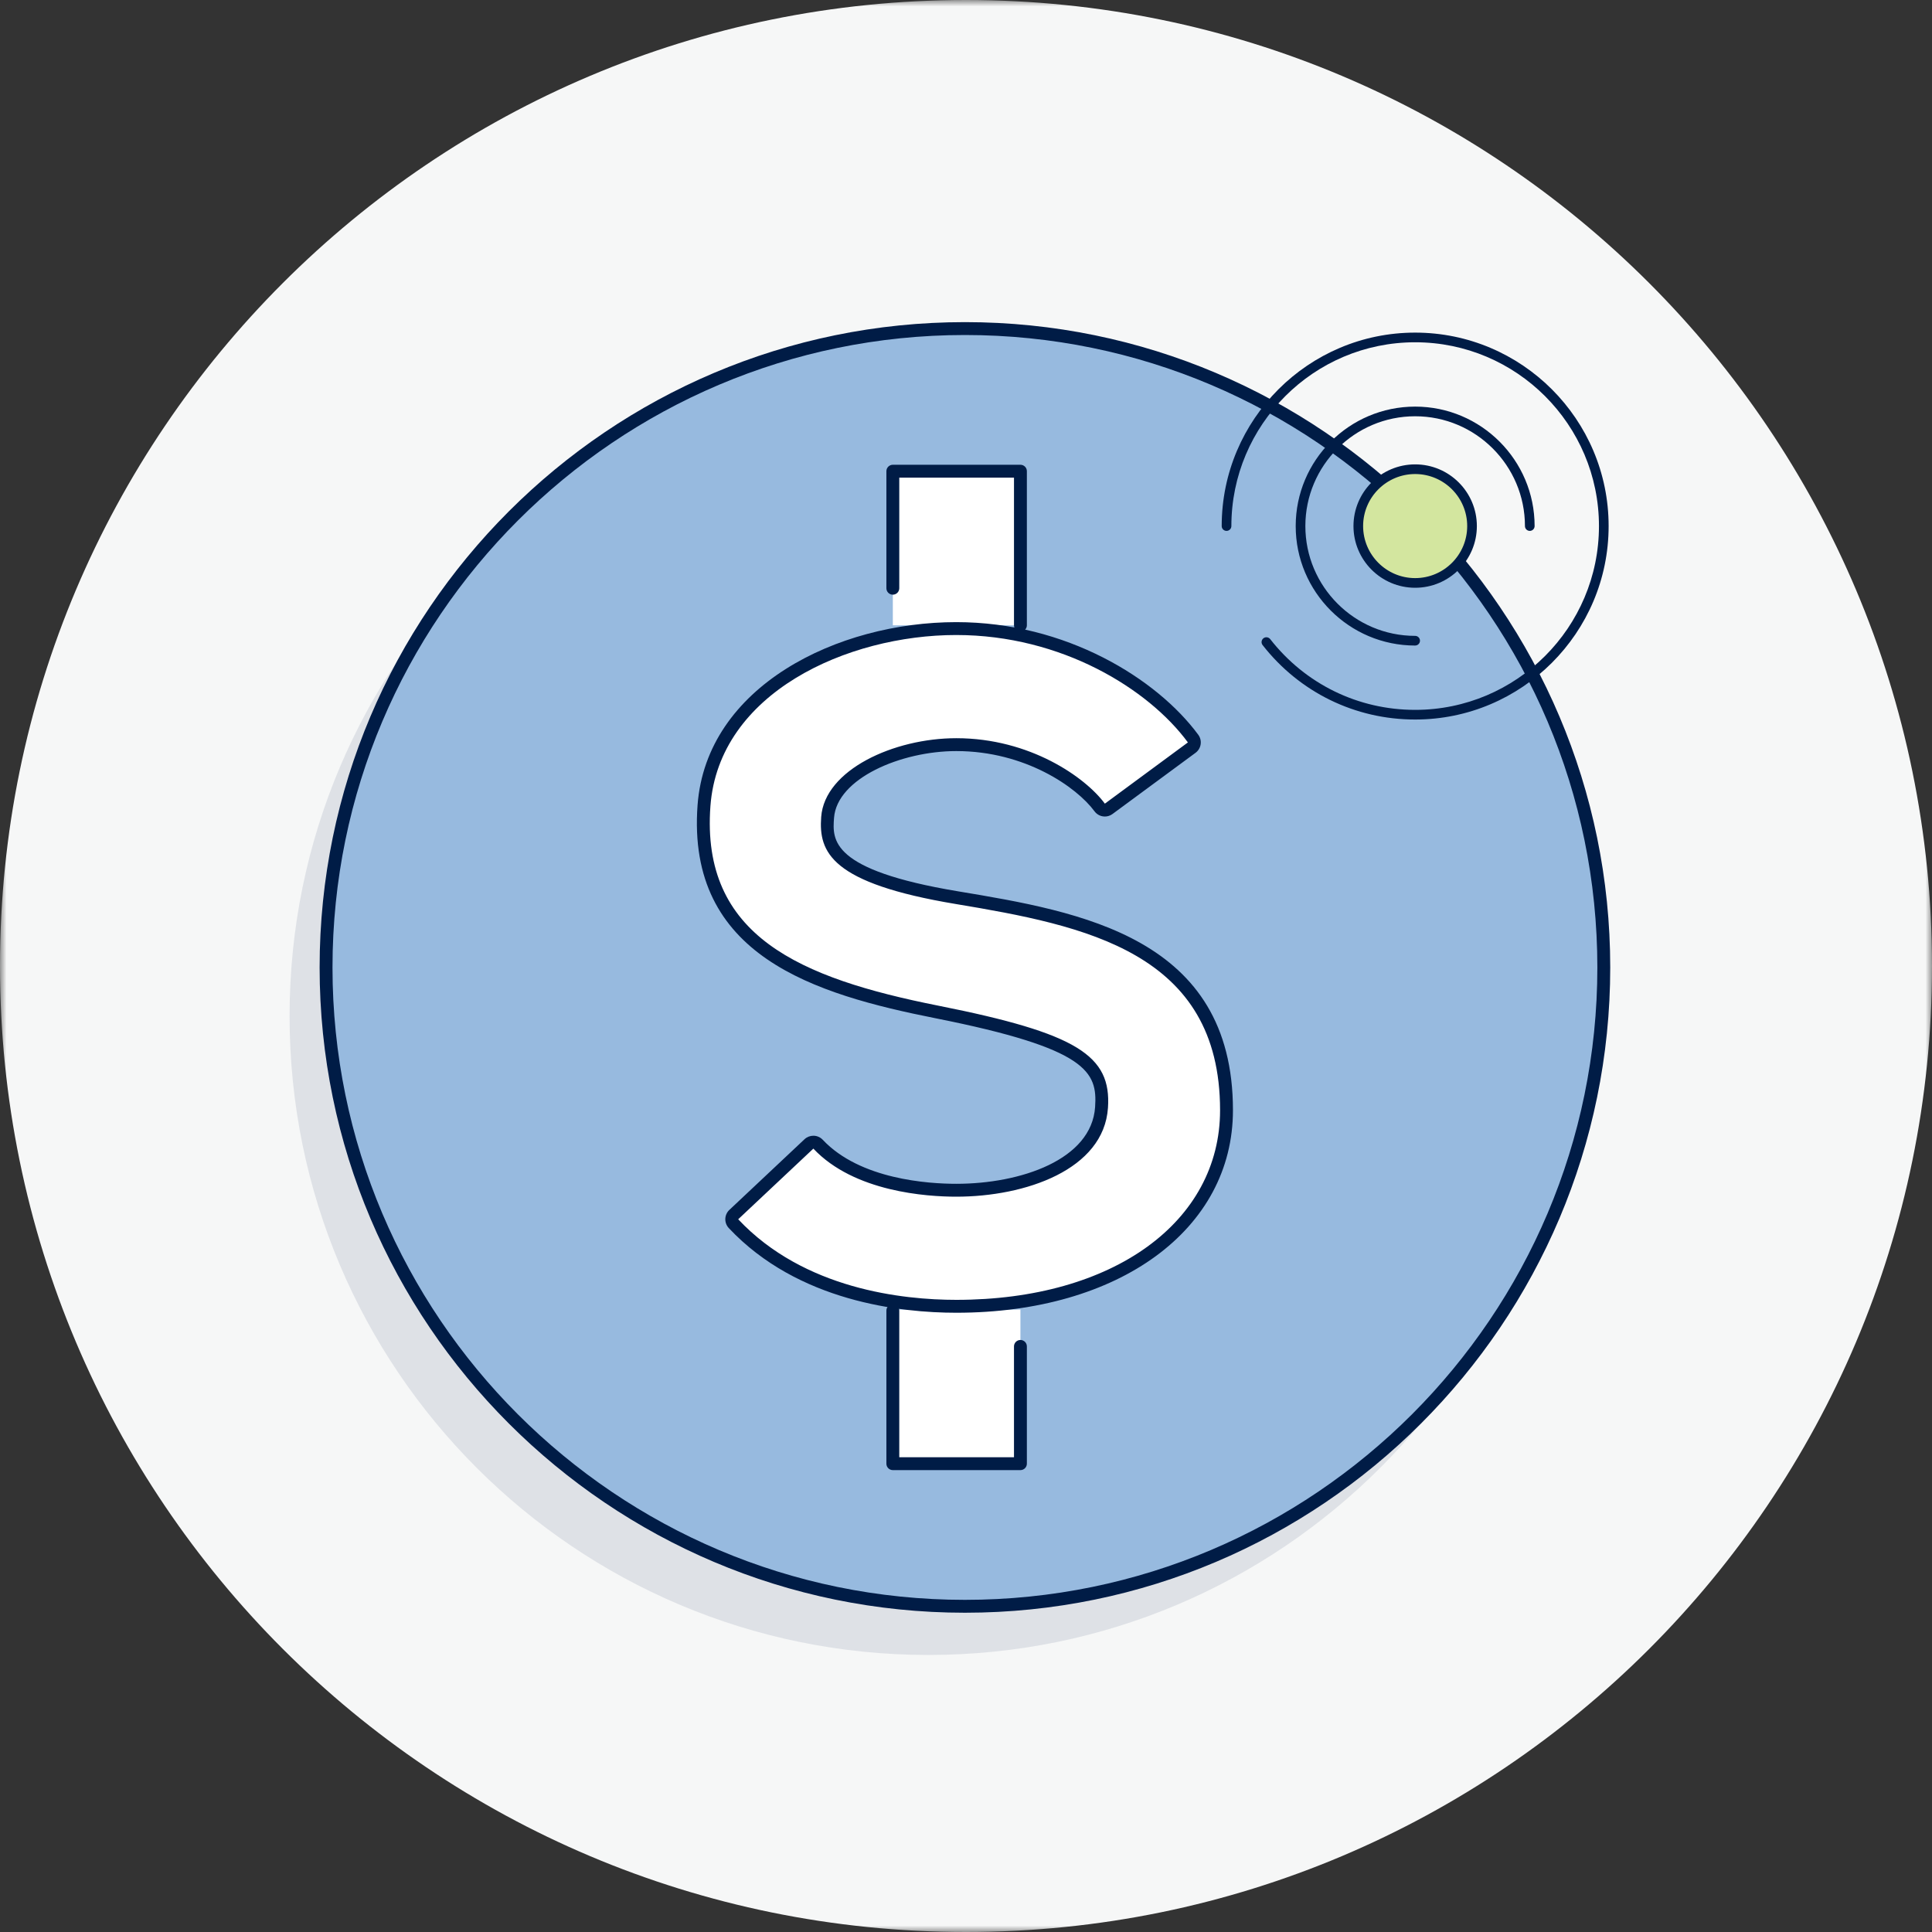
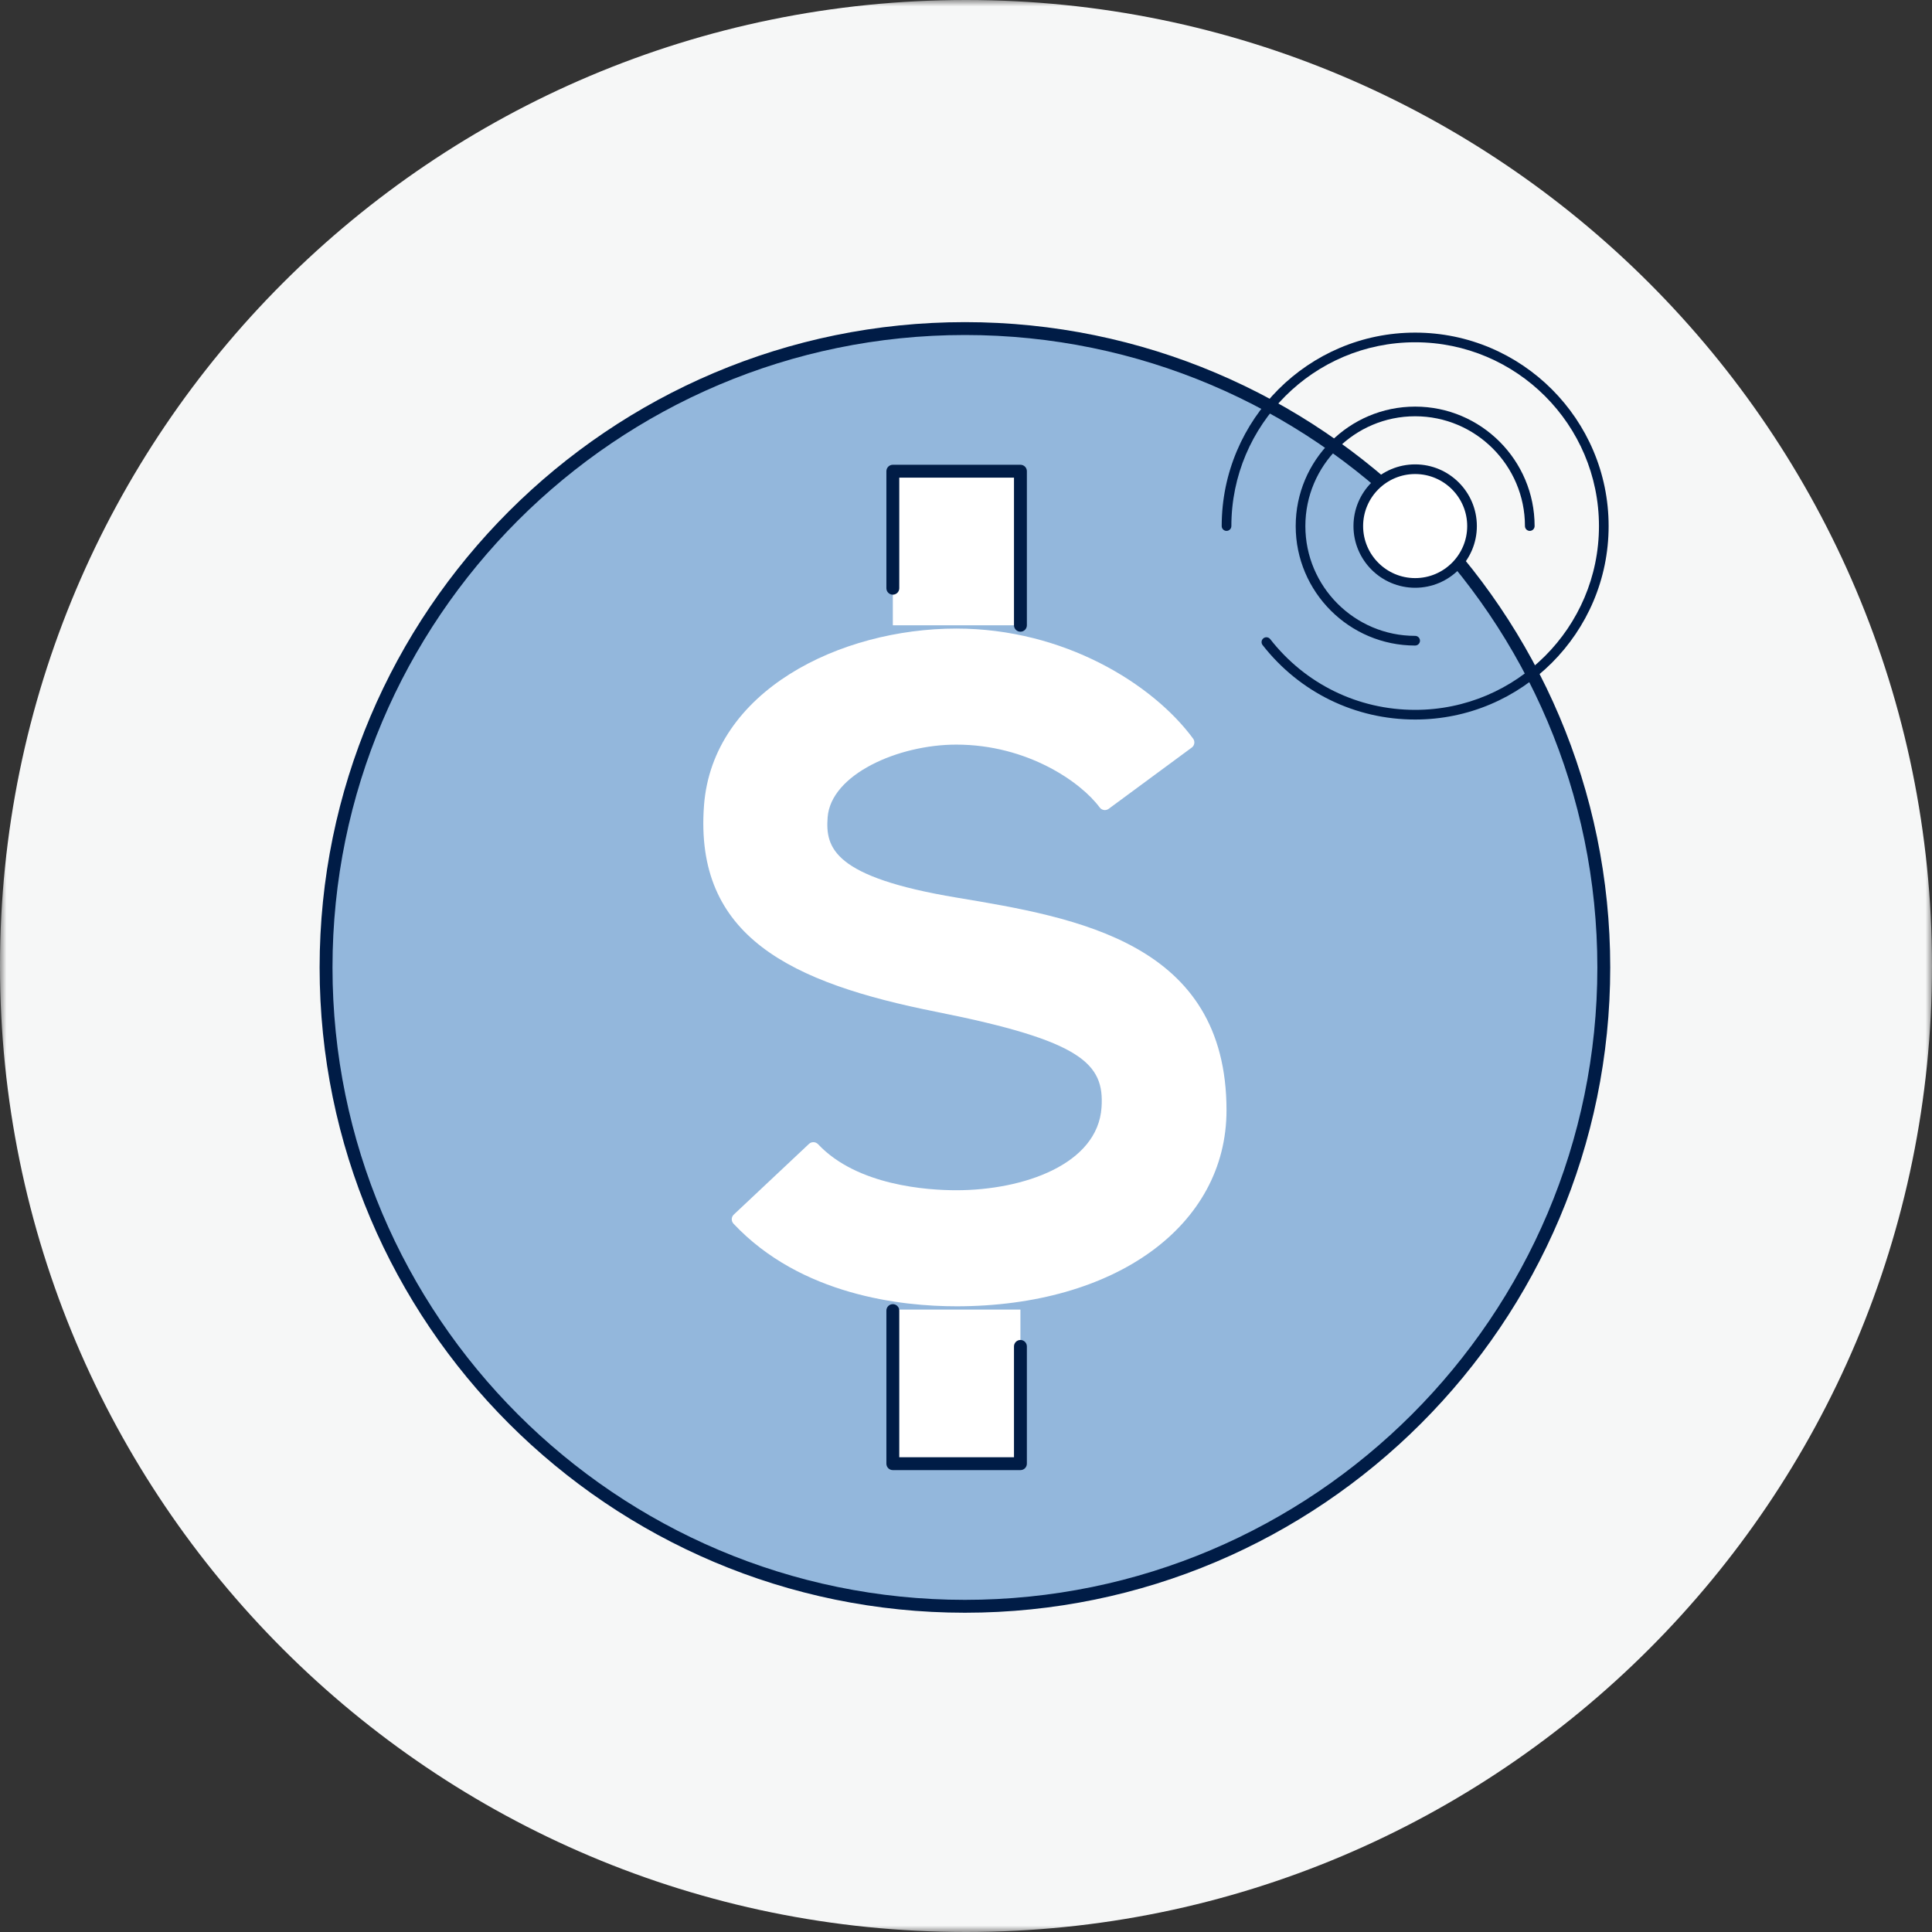
<svg xmlns="http://www.w3.org/2000/svg" xmlns:xlink="http://www.w3.org/1999/xlink" width="150" height="150" viewBox="0 0 150 150">
  <rect x="0" y="0" width="150" height="150" fill="#333333" stroke="none" />
  <defs>
    <path id="prefix__a" d="M0 0L150 0 150 150 0 150z" />
  </defs>
  <g fill="none" fill-rule="evenodd">
    <mask id="prefix__b" fill="#fff">
      <use xlink:href="#prefix__a" />
    </mask>
    <path fill="#F6F7F7" d="M150 75c0 41.421-33.579 75-75 75-41.422 0-75-33.579-75-75S33.578 0 75 0c41.421 0 75 33.579 75 75" mask="url(#prefix__b)" />
-     <path fill="#001C46" d="M121.685 78.889c0 27.395-22.207 49.602-49.602 49.602-27.393 0-49.6-22.207-49.6-49.602 0-27.394 22.207-49.601 49.6-49.601 27.395 0 49.602 22.207 49.602 49.6" opacity=".1" />
-     <path fill="#FFF" d="M124.518 75.111c0 27.394-22.207 49.601-49.601 49.601s-49.601-22.207-49.601-49.6c0-27.396 22.207-49.603 49.6-49.603 27.395 0 49.602 22.207 49.602 49.602" />
    <path fill="#538CCA" d="M124.518 75.111c0 27.394-22.207 49.601-49.601 49.601s-49.601-22.207-49.601-49.6c0-27.396 22.207-49.603 49.6-49.603 27.395 0 49.602 22.207 49.602 49.602" opacity=".6" />
    <path fill="#001C46" d="M74.917 26.01c-27.074 0-49.102 22.027-49.102 49.102 0 27.074 22.028 49.1 49.102 49.1 27.074 0 49.101-22.026 49.101-49.1 0-27.075-22.027-49.102-49.1-49.102m0 99.202c-27.627 0-50.103-22.474-50.103-50.1S47.291 25.01 74.917 25.01c27.626 0 50.101 22.476 50.101 50.102 0 27.626-22.475 50.1-50.1 50.1" />
    <path fill="#FFF" d="M69.319 48.546L79.226 48.546 79.226 36.584 69.319 36.584zM69.319 113.639L79.226 113.639 79.226 101.676 69.319 101.676zM74.245 101.42c-4.208 0-12.05-.832-17.296-6.413-.189-.201-.18-.518.022-.707l5.836-5.486c.096-.091.22-.136.342-.136.133 0 .266.053.365.157 3.034 3.227 8.515 3.575 10.731 3.575 5.224 0 10.98-2.011 11.278-6.43.228-3.388-1.498-5.166-12.776-7.411-11.403-2.267-18.843-5.86-18.089-16.023.665-8.927 10.59-13.744 19.59-13.744 8.35 0 15.25 4.29 18.384 8.542.08.106.112.24.092.372-.02.13-.09.249-.198.327l-6.448 4.754c-.087.063-.19.098-.297.098-.024 0-.05-.002-.075-.006-.13-.02-.249-.091-.327-.197-1.446-1.961-5.604-4.88-11.132-4.88-4.527 0-9.744 2.32-9.99 5.65-.178 2.373.457 4.635 10.028 6.23 9.33 1.556 20.941 3.492 20.941 16.509 0 8.96-8.627 15.22-20.98 15.22" />
-     <path fill="#001C46" d="M74.247 48.302c-9.225 0-19.4 4.979-20.088 14.206-.868 11.707 9.09 14.683 18.49 16.552 11.816 2.35 12.558 4.17 12.375 6.887-.275 4.097-5.78 5.963-10.779 5.963-2.15 0-7.467-.333-10.367-3.418-.197-.21-.463-.314-.729-.314-.246 0-.492.09-.685.27l-5.836 5.488c-.402.378-.422 1.01-.043 1.413 5.374 5.719 13.371 6.572 17.66 6.572 12.648 0 21.481-6.465 21.481-15.721 0-13.44-11.842-15.414-21.359-17.001-9.914-1.652-9.74-3.991-9.613-5.7.226-3.056 5.185-5.186 9.493-5.186 5.344 0 9.344 2.796 10.73 4.675.157.213.392.356.654.395.05.008.1.012.15.012.212 0 .42-.068.593-.196l6.45-4.753c.212-.158.355-.393.394-.656.04-.261-.027-.53-.184-.743-3.21-4.352-10.264-8.745-18.787-8.745m0 1c8.175 0 14.922 4.188 17.982 8.339l-6.448 4.754c-1.506-2.043-5.82-5.082-11.534-5.082-4.848 0-10.219 2.456-10.49 6.113-.203 2.736.744 5.143 10.446 6.76C84.246 71.86 94.726 73.93 94.726 86.2c0 8.653-8.275 14.72-20.48 14.72-4.128 0-11.815-.811-16.933-6.256l5.836-5.486c3.168 3.368 8.815 3.732 11.096 3.732 5.37 0 11.454-2.097 11.777-6.897.272-4.05-2.35-5.78-13.177-7.934-10.743-2.136-18.437-5.41-17.688-15.497.654-8.787 10.62-13.28 19.09-13.28" />
    <path fill="#FFF" d="M79.226 48.546L79.226 36.584 69.319 36.584 69.319 45.67" />
    <path fill="#001C46" d="M79.226 49.046c-.276 0-.5-.224-.5-.5V37.084h-8.907v8.586c0 .276-.224.5-.5.5-.277 0-.5-.224-.5-.5v-9.086c0-.276.223-.5.5-.5h9.907c.276 0 .5.224.5.5v11.962c0 .276-.224.5-.5.5" />
    <path fill="#FFF" d="M69.319 101.754L69.319 113.639 79.225 113.639 79.225 104.534" />
    <path fill="#001C46" d="M79.226 114.139h-9.907c-.277 0-.5-.224-.5-.5v-11.885c0-.276.223-.5.5-.5.276 0 .5.224.5.5v11.385h8.907v-8.604c0-.277.224-.5.5-.5s.5.223.5.5v9.104c0 .276-.224.5-.5.5" />
    <path fill="#FFF" d="M109.872 45.26c-2.438 0-4.415-1.977-4.415-4.416 0-2.438 1.977-4.415 4.415-4.415 2.438 0 4.416 1.977 4.416 4.415 0 2.439-1.978 4.416-4.416 4.416" />
-     <path fill="#B5D560" d="M109.872 45.26c-2.438 0-4.415-1.977-4.415-4.416 0-2.438 1.977-4.415 4.415-4.415 2.438 0 4.416 1.977 4.416 4.415 0 2.439-1.978 4.416-4.416 4.416" opacity=".6" />
    <path fill="#001C46" d="M109.872 36.804c-2.228 0-4.04 1.812-4.04 4.04 0 2.229 1.812 4.04 4.04 4.04 2.23 0 4.041-1.811 4.041-4.04 0-2.228-1.812-4.04-4.04-4.04m0 8.83c-2.643 0-4.79-2.148-4.79-4.79s2.147-4.79 4.79-4.79c2.641 0 4.79 2.148 4.79 4.79s-2.149 4.79-4.79 4.79" />
    <path fill="#001C46" d="M109.872 50.12c-5.114 0-9.274-4.162-9.274-9.276 0-5.115 4.16-9.275 9.274-9.275 5.114 0 9.275 4.16 9.275 9.275 0 .207-.168.375-.375.375s-.375-.168-.375-.375c0-4.7-3.824-8.525-8.525-8.525-4.7 0-8.524 3.824-8.524 8.525 0 4.701 3.824 8.525 8.524 8.525.207 0 .375.168.375.375s-.168.375-.375.375" />
    <path fill="#001C46" d="M109.872 55.864c-4.657 0-8.974-2.107-11.845-5.782-.127-.163-.098-.399.066-.527.162-.125.397-.097.526.066 2.727 3.491 6.828 5.493 11.253 5.493 7.87 0 14.271-6.4 14.271-14.27 0-7.869-6.402-14.27-14.27-14.27-7.869 0-14.27 6.401-14.27 14.27 0 .207-.169.374-.376.374s-.375-.167-.375-.375c0-8.282 6.738-15.019 15.02-15.019s15.021 6.737 15.021 15.02c0 8.282-6.739 15.02-15.02 15.02" />
  </g>
</svg>